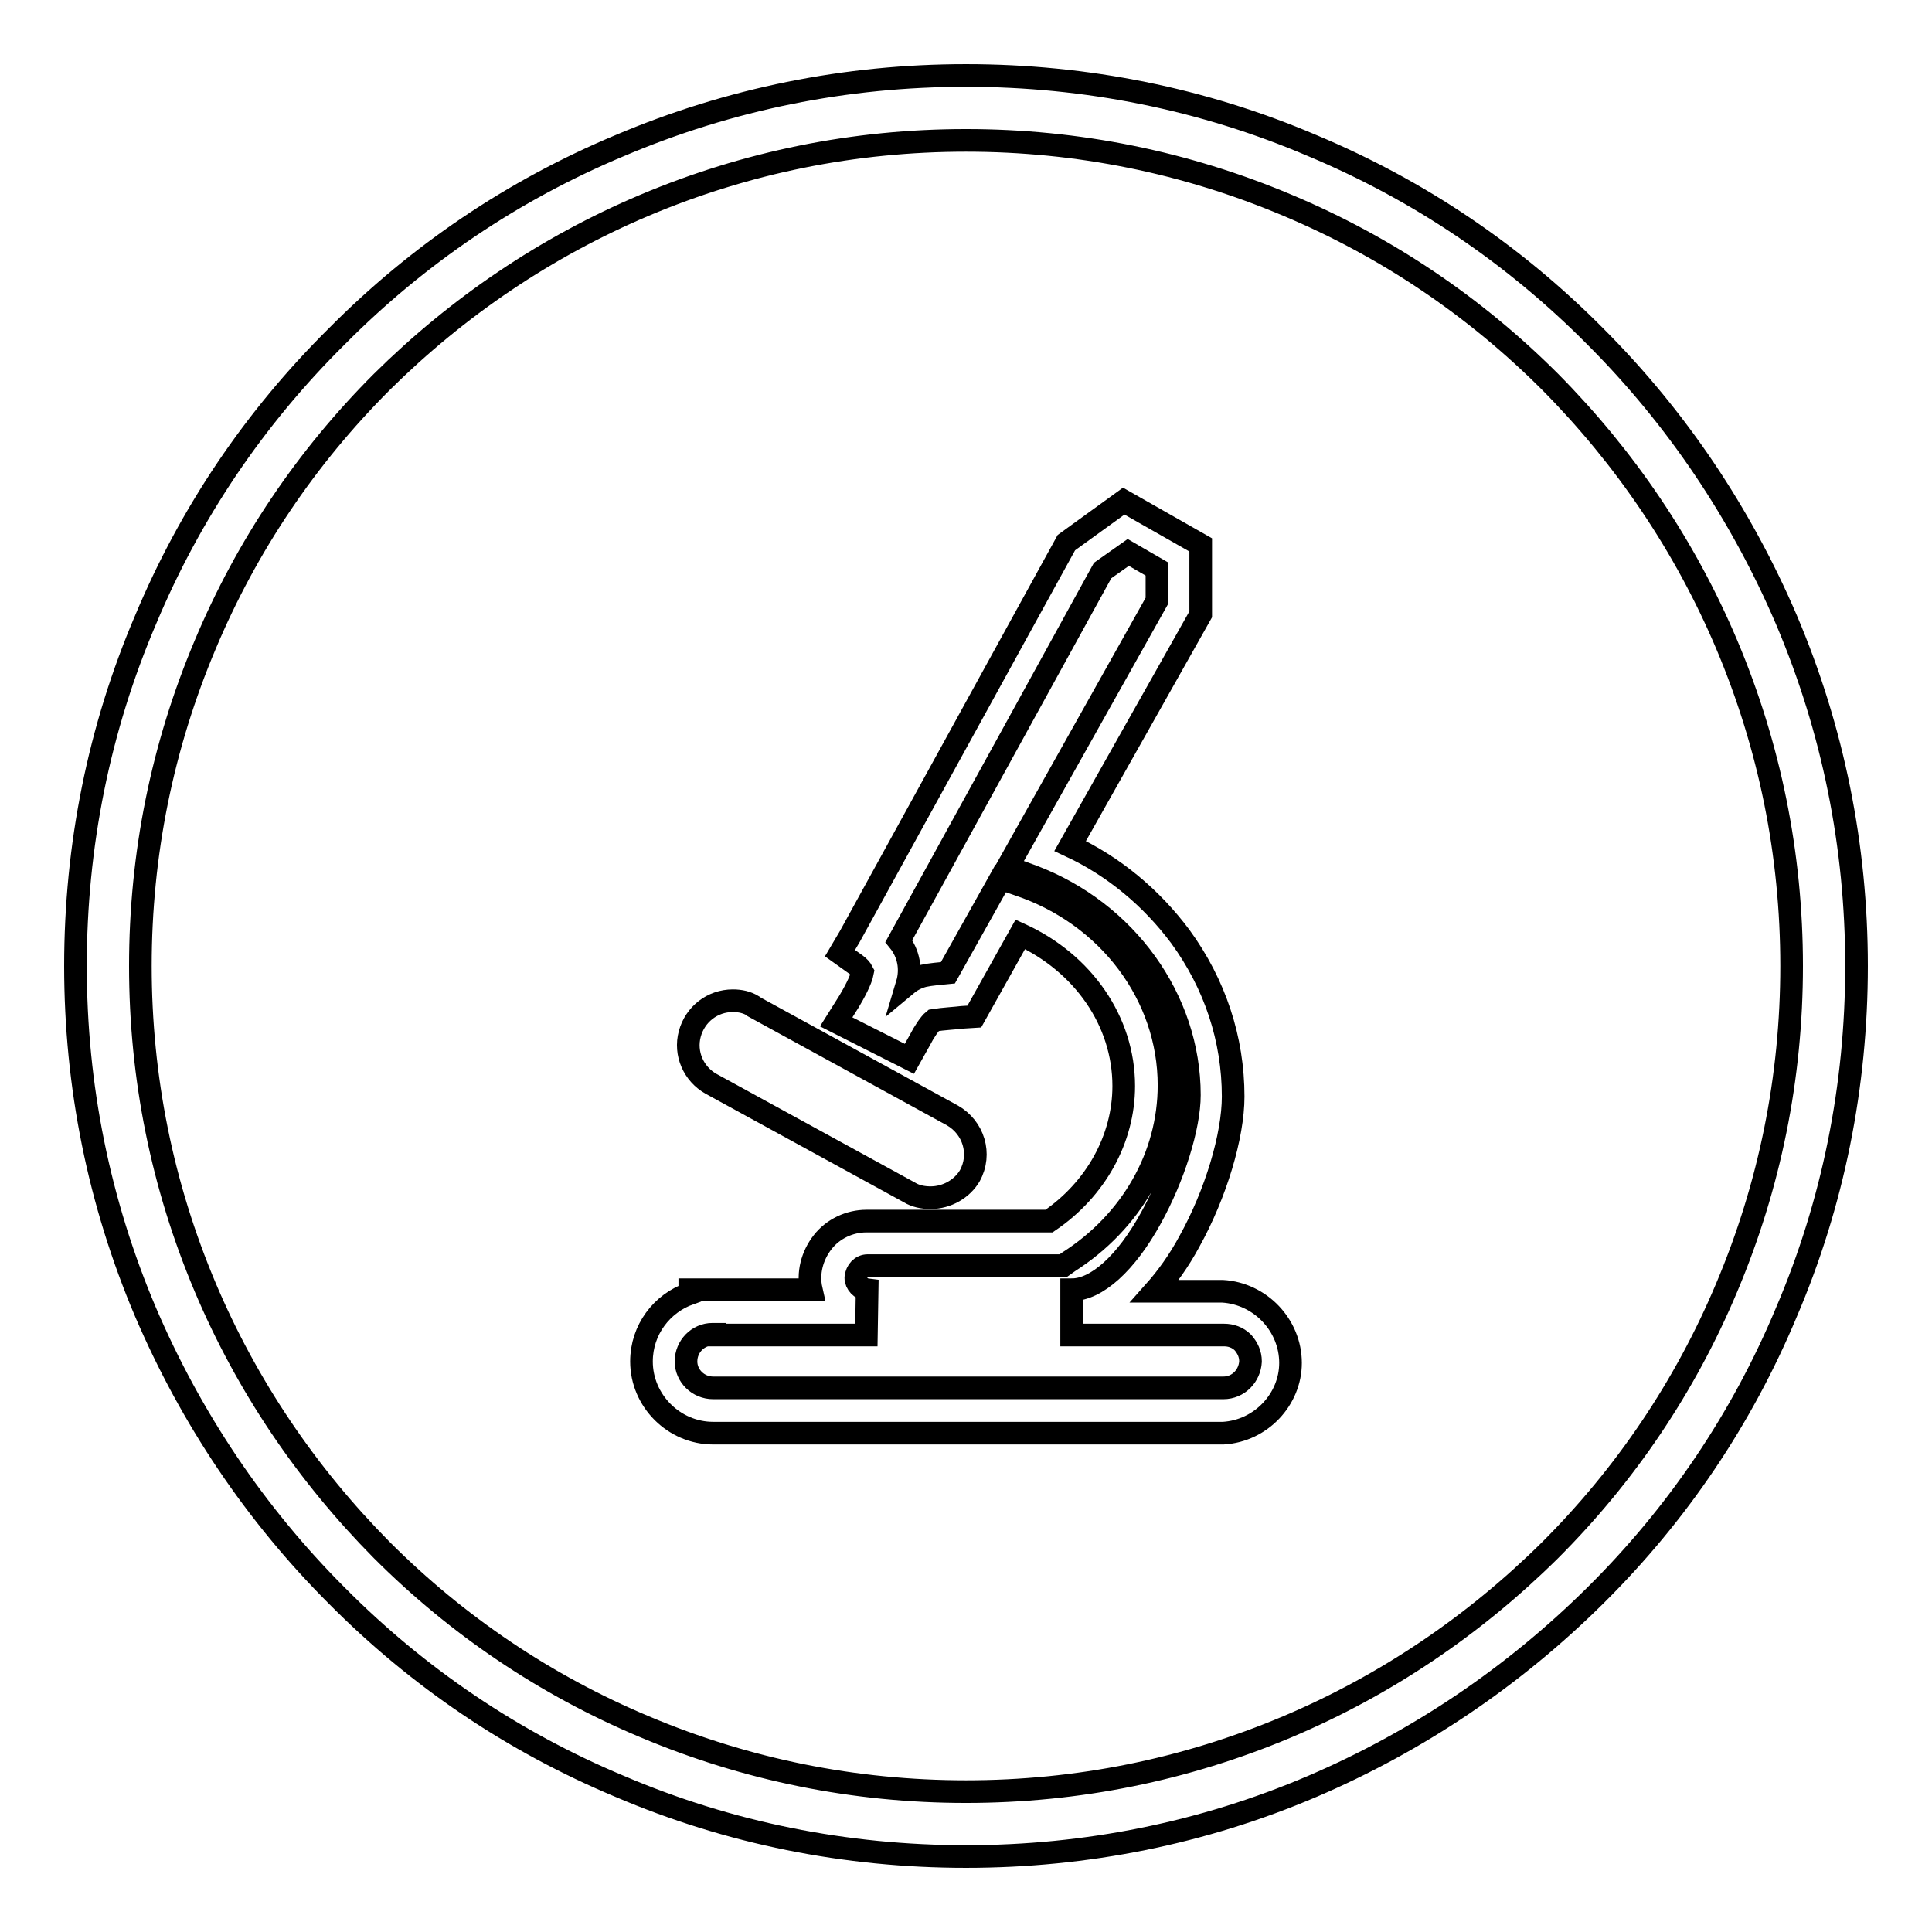
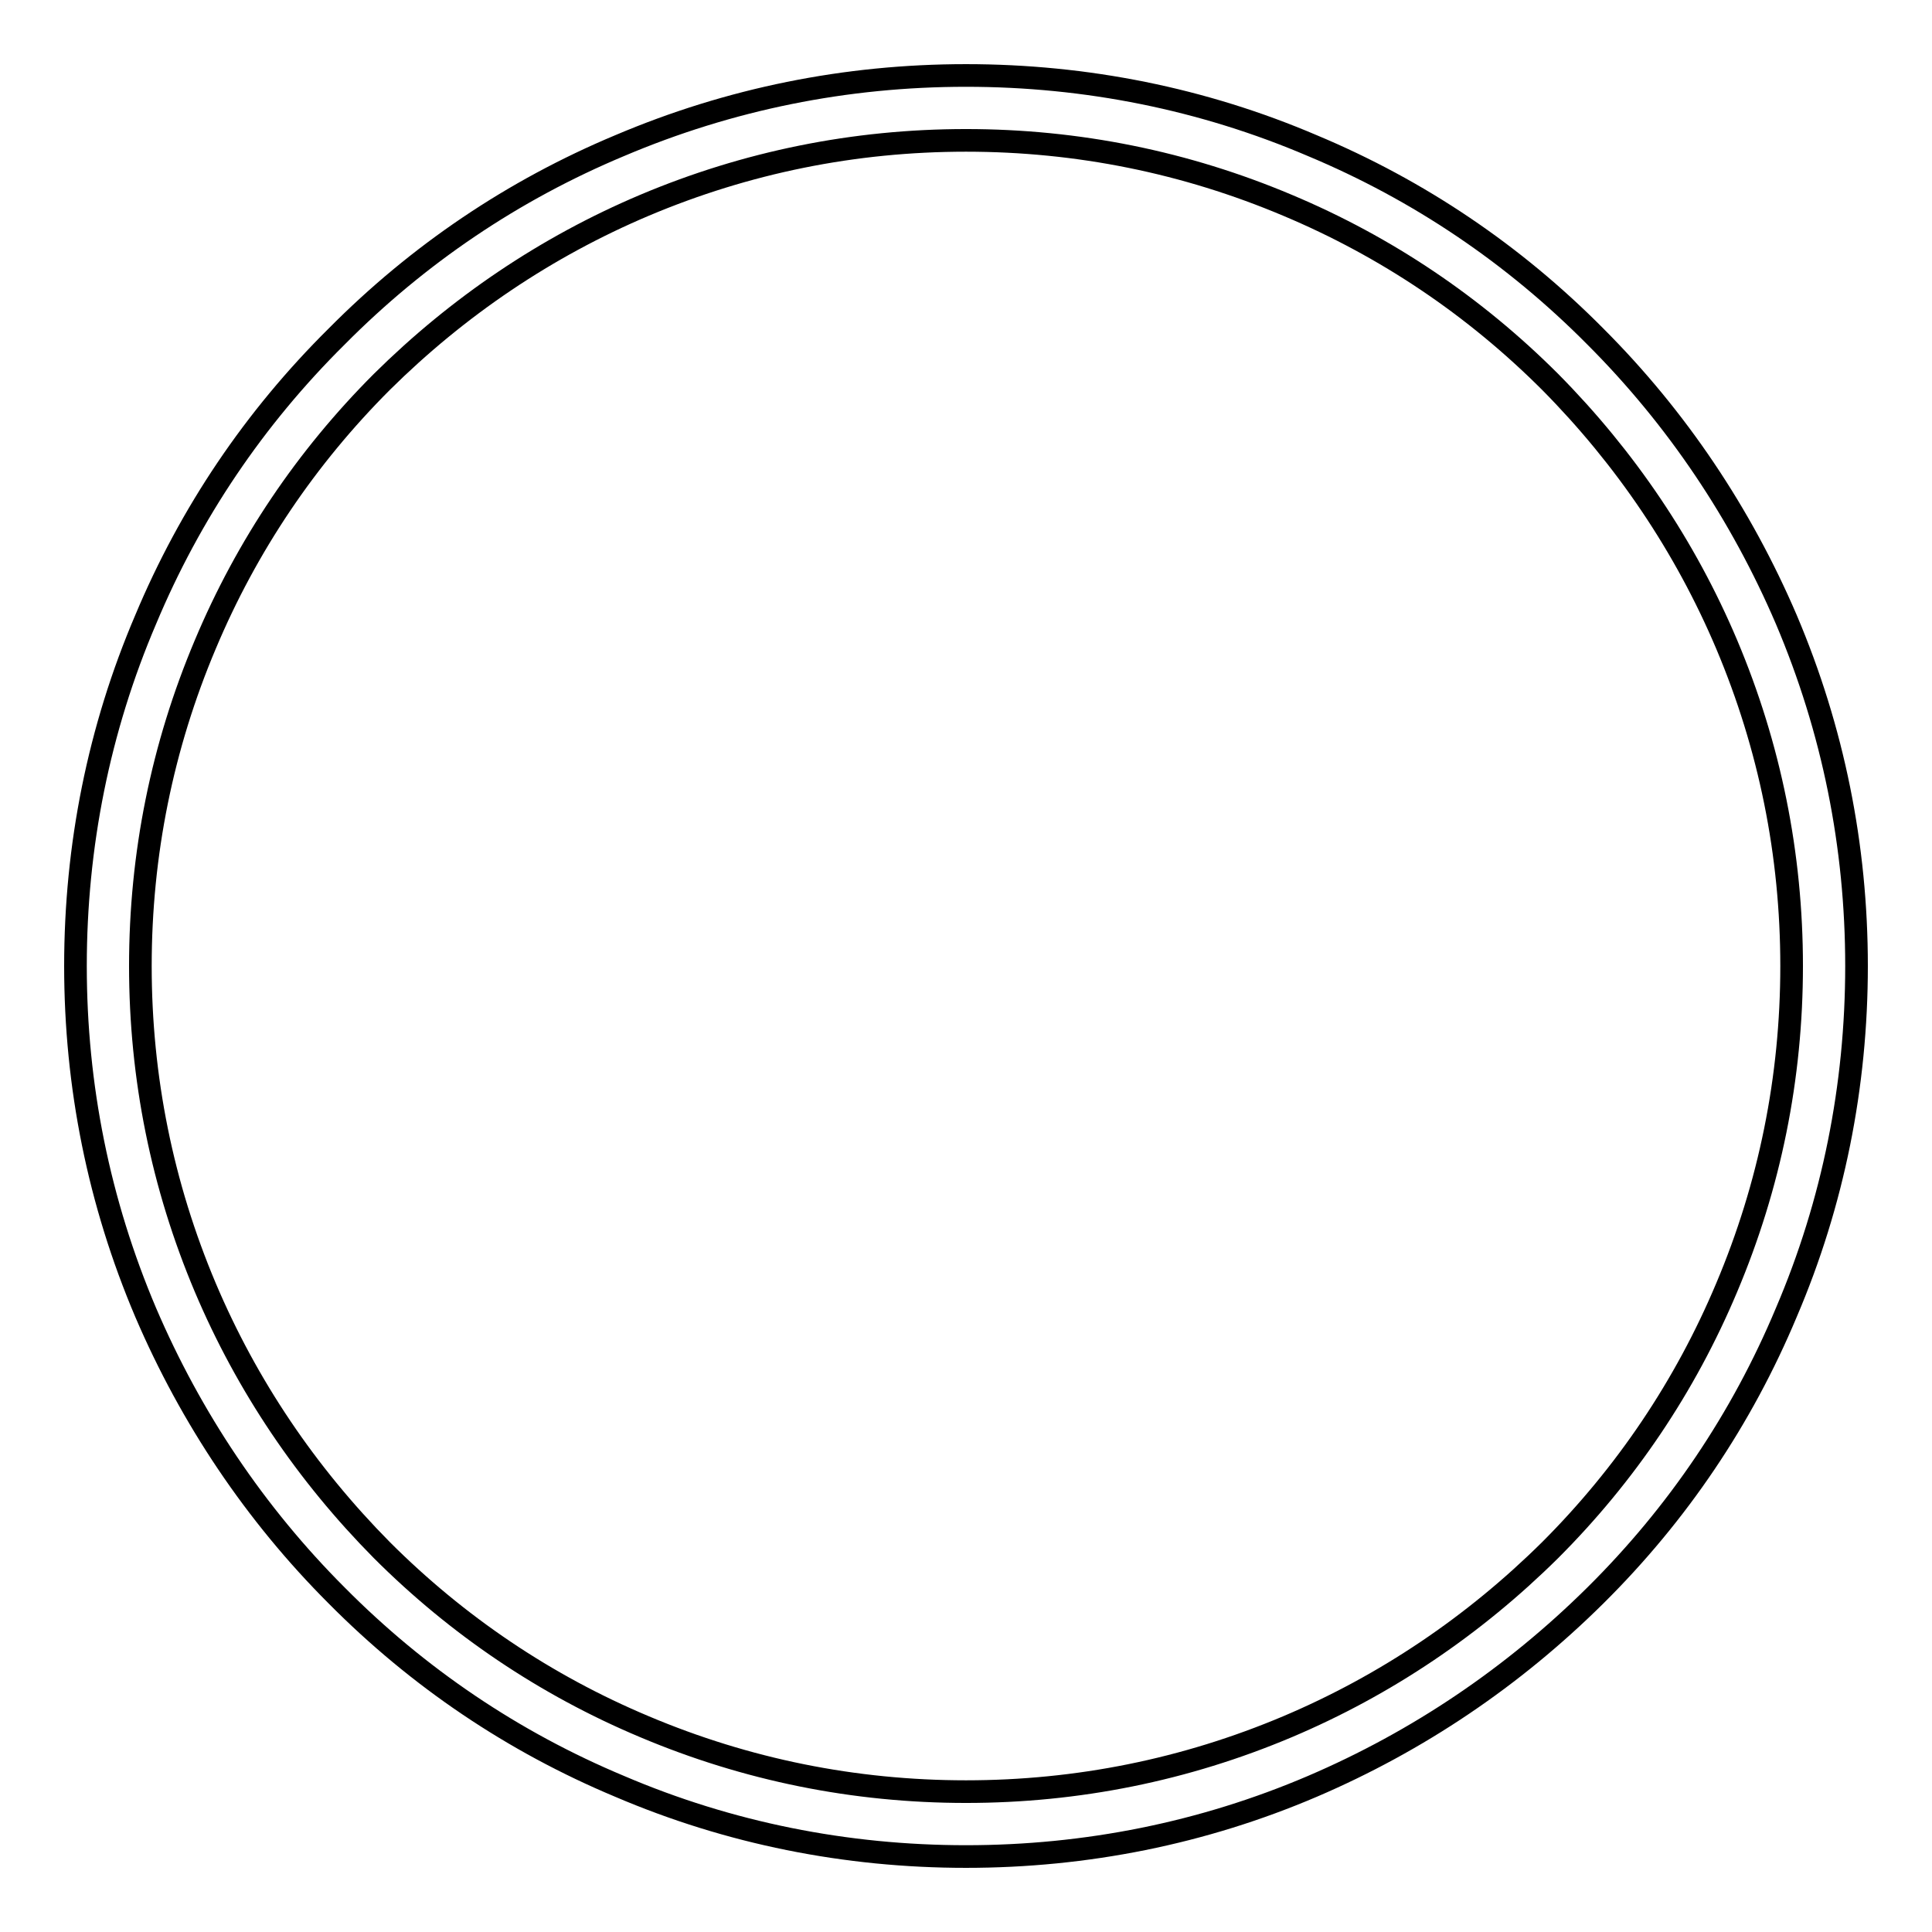
<svg xmlns="http://www.w3.org/2000/svg" version="1.1" x="0px" y="0px" viewBox="0 0 256 256" enable-background="new 0 0 256 256" xml:space="preserve">
  <g>
    <path stroke-width="3" fill-opacity="0" stroke="#000000" d="M128,246c-15.9,0-31.4-3.1-45.9-9.3c-14.1-5.9-26.7-14.4-37.5-25.3c-10.8-10.8-19.3-23.5-25.3-37.5 c-6.2-14.6-9.3-30-9.3-45.9c0-15.9,3.1-31.4,9.3-45.9C25.2,68,33.7,55.4,44.6,44.6C55.4,33.7,68,25.2,82.1,19.3 c14.6-6.2,30-9.3,45.9-9.3c15.9,0,31.4,3.1,45.9,9.3c14.1,5.9,26.7,14.4,37.5,25.3c10.8,10.8,19.3,23.5,25.3,37.5 c6.2,14.6,9.3,30,9.3,45.9c0,15.9-3.1,31.4-9.3,45.9c-5.9,14.1-14.4,26.7-25.3,37.5s-23.5,19.3-37.5,25.3 C159.4,242.9,143.9,246,128,246z M128,18.6c-14.8,0-29.1,2.9-42.6,8.6c-13,5.5-24.7,13.4-34.8,23.4c-10,10-17.9,21.7-23.4,34.8 c-5.7,13.5-8.6,27.8-8.6,42.6c0,14.8,2.9,29.1,8.6,42.6c5.5,13,13.4,24.7,23.4,34.8c10,10,21.7,17.9,34.8,23.4 c13.5,5.7,27.8,8.6,42.6,8.6c14.8,0,29.1-2.9,42.6-8.6c13-5.5,24.7-13.4,34.8-23.4c10-10,17.9-21.7,23.4-34.8 c5.7-13.5,8.6-27.8,8.6-42.6c0-14.8-2.9-29.1-8.6-42.6c-5.5-13-13.4-24.7-23.4-34.8c-10-10-21.7-17.9-34.8-23.4 C157.1,21.5,142.8,18.6,128,18.6z" />
-     <path stroke-width="3" fill-opacity="0" stroke="#000000" d="M162.1,189.9H94.5c-5.2,0-9.5-4.3-9.5-9.5c0-4.2,2.7-7.7,6.4-9v-0.5h16.1c-0.5-2.2,0.1-4.5,1.5-6.3 c1.4-1.8,3.6-2.8,5.8-2.8H139c6.2-4.2,9.9-10.9,9.9-17.9c0-8.6-5.4-16.3-13.7-20.1l-6.1,10.9l-1.6,0.1c-0.7,0.1-2.6,0.2-3.8,0.4 c-0.5,0.4-1.3,1.6-1.8,2.6l-1.4,2.5l-9.7-4.9l1.7-2.7c0.6-1,1.6-2.8,1.8-3.9c-0.2-0.4-0.5-0.7-0.9-1l-2.1-1.5l1.3-2.2l28.7-52.2 l7.6-5.5l10.2,5.8v9.2l-17.3,30.7c5.8,2.7,10.8,6.9,14.6,12c4.6,6.3,7,13.6,7,21.2c0,5.2-2.3,12.9-5.8,19.2c-1.4,2.6-3,4.8-4.6,6.6 h9c5,0.3,9,4.5,9,9.5C171,185.4,167.1,189.6,162.1,189.9z M94.7,176.8h-0.3c-1.9,0-3.5,1.6-3.5,3.6c0,1.9,1.6,3.5,3.6,3.5h67.6 c2,0,3.5-1.6,3.6-3.5c0-1-0.4-1.8-1-2.5c-0.7-0.7-1.6-1-2.5-1h-20.2v-6c3.3,0,7.2-3.5,10.5-9.5c3-5.4,5.1-12.1,5.1-16.3 c0-12.7-8.4-24.3-20.8-29l-3.3-1.2l19.8-35.3v-4.2l-3.8-2.2l-3.4,2.4l-27,49.1c1.3,1.6,1.7,3.7,1.1,5.7c0.6-0.5,1.4-0.9,2.2-1.1 c0.9-0.2,2.2-0.3,3.2-0.4l7-12.5l2.3,0.8c12,4,20,14.7,20,26.6c0,9.4-5,18.1-13.3,23.4l-0.7,0.5h-25.9c-0.9,0-1.5,0.7-1.6,1.6 c0,0.8,0.7,1.5,1.5,1.6l-0.1,6H94.7z M123.3,158.7c-1,0-2-0.2-2.8-0.7l-26.3-14.4c-2.3-1.3-3.5-4-2.8-6.6c0.7-2.6,3-4.4,5.7-4.4 c1,0,1.9,0.2,2.7,0.7l0.1,0.1l26.3,14.4c2.8,1.6,3.9,5.1,2.3,8C127.5,157.5,125.5,158.7,123.3,158.7L123.3,158.7z" />
  </g>
</svg>